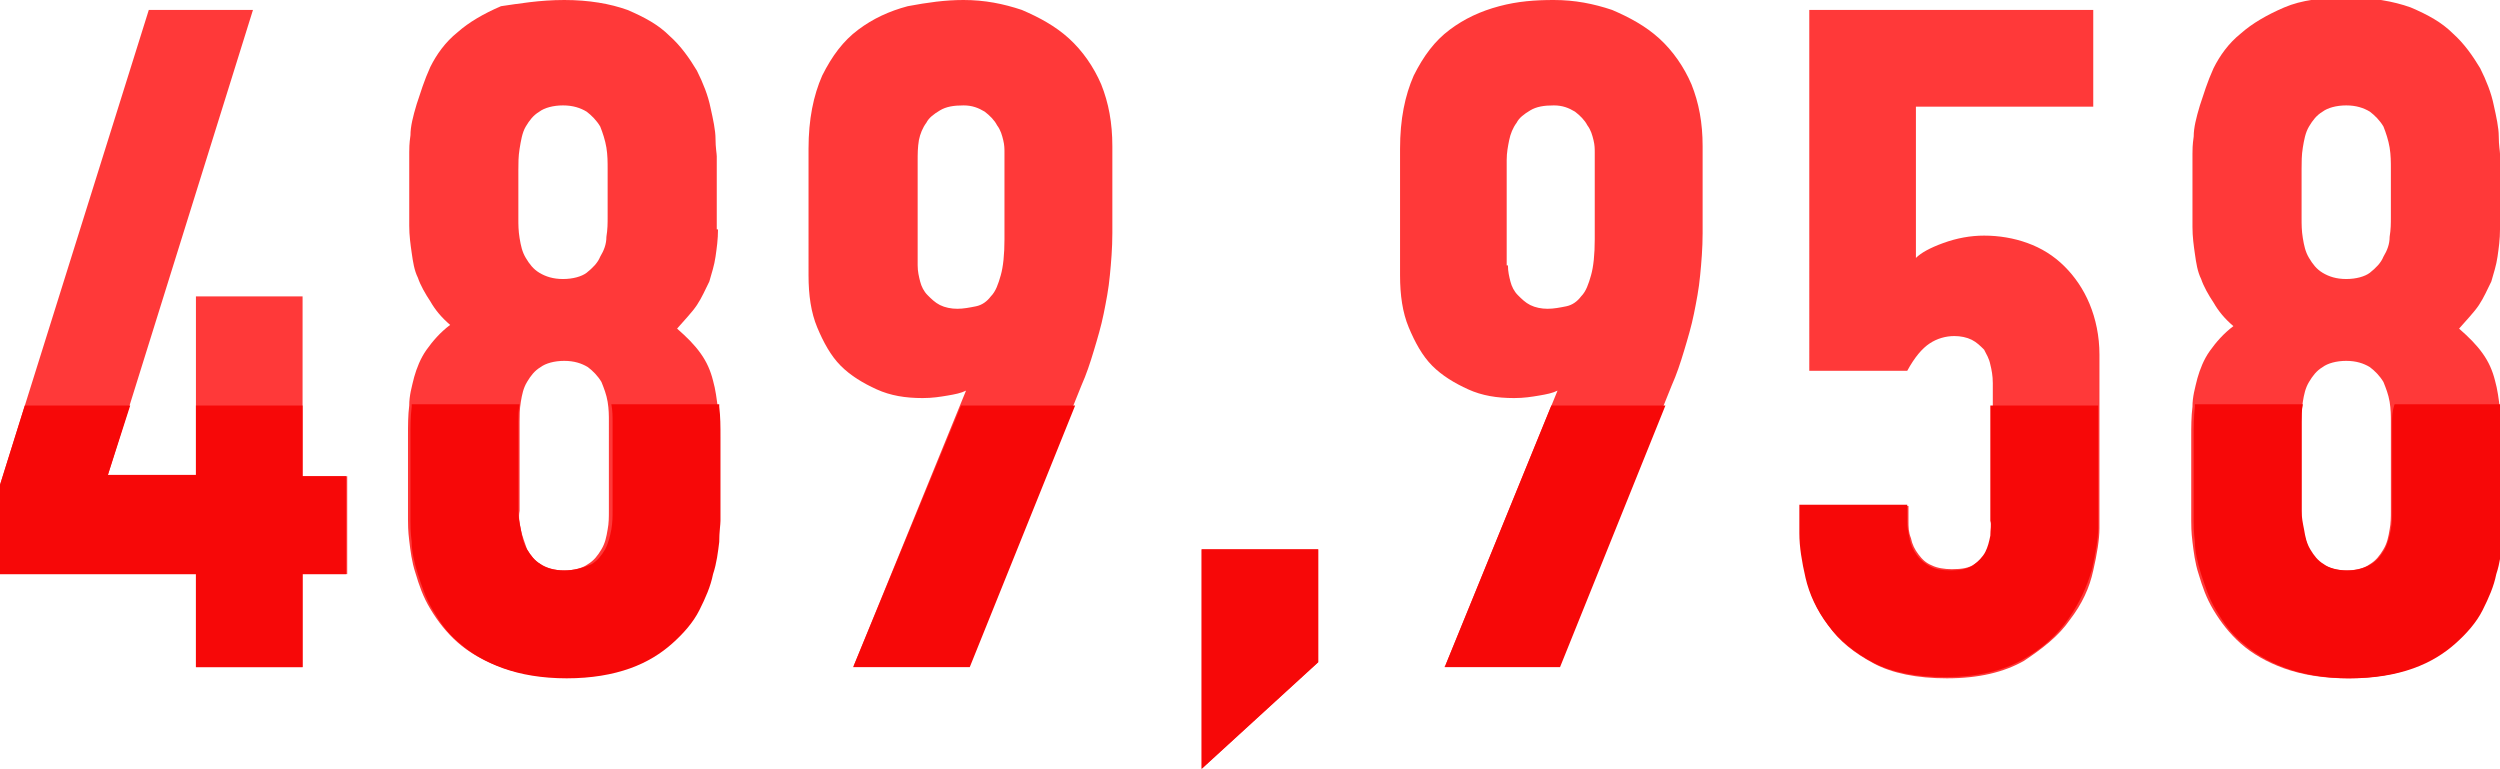
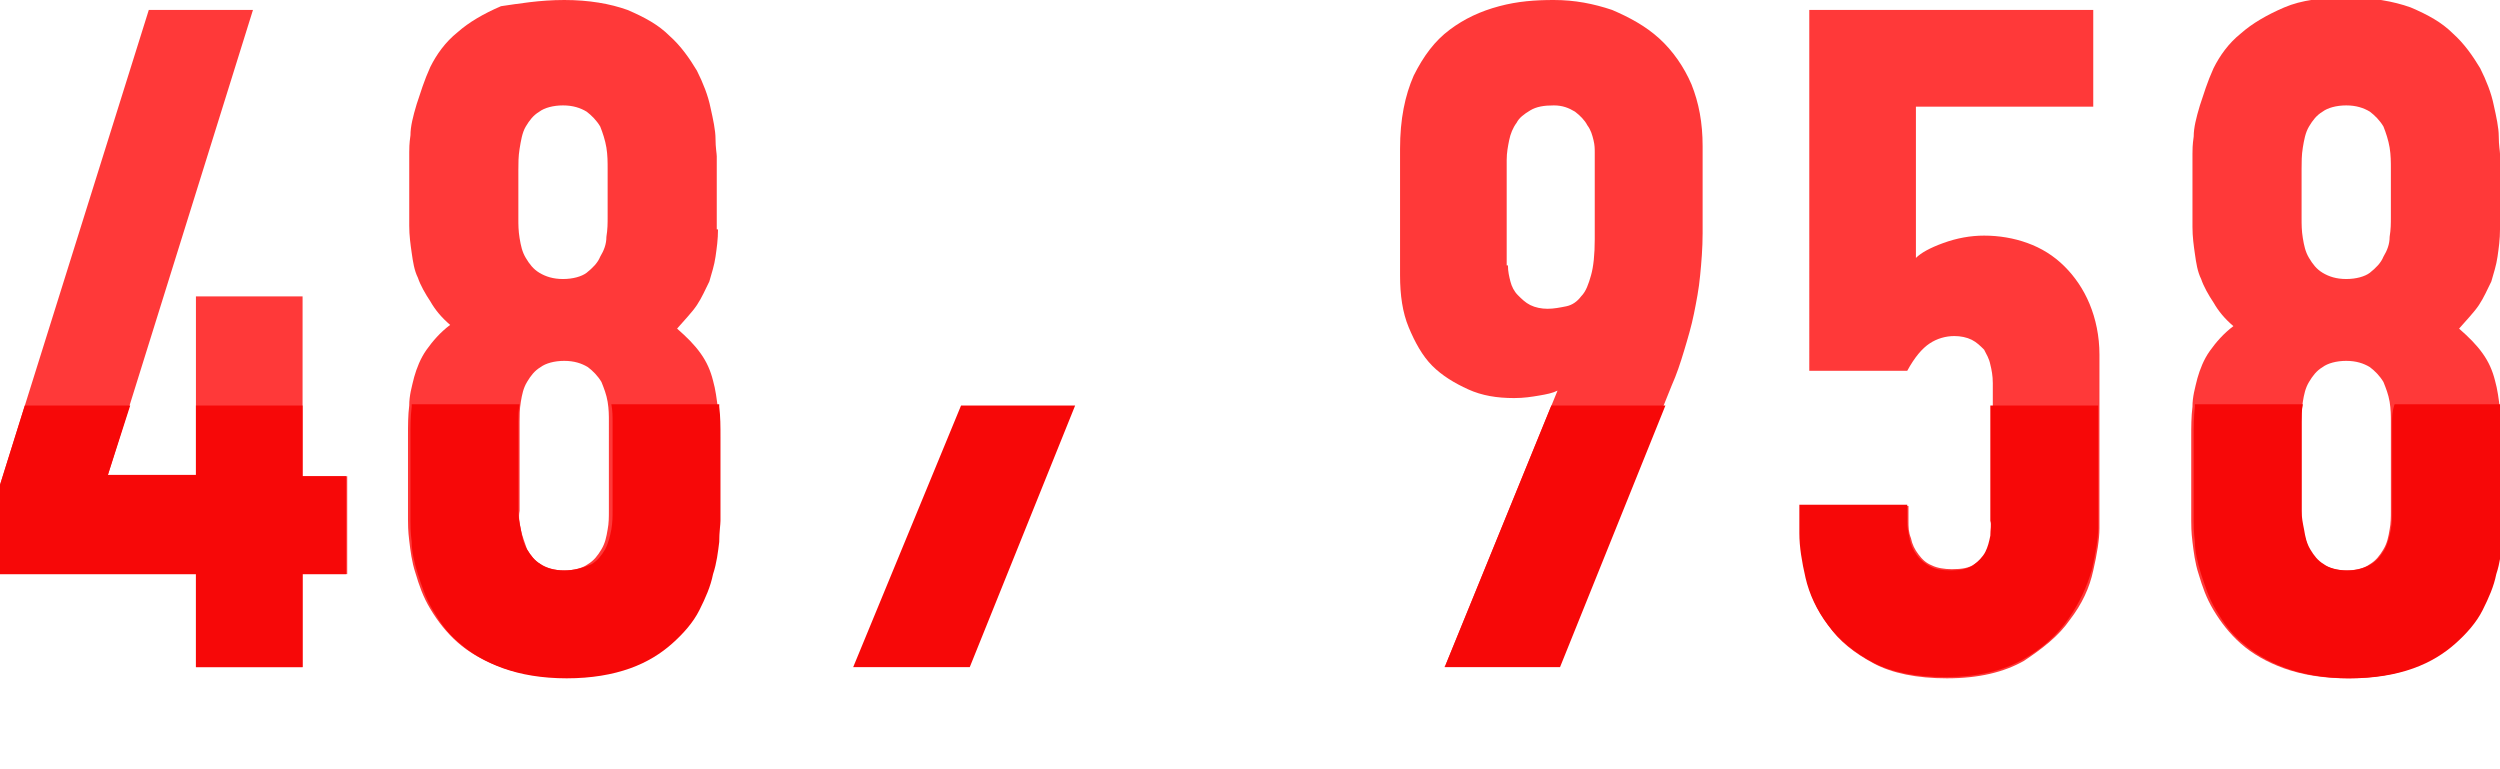
<svg xmlns="http://www.w3.org/2000/svg" version="1.1" id="レイヤー_1" x="0px" y="0px" viewBox="0 0 201.6 62" style="enable-background:new 0 0 201.6 62;" xml:space="preserve">
  <style type="text/css">
	.st0{fill:#FF3939;}
	.st1{fill:#F70808;}
</style>
  <g>
    <path class="st0" d="M20.4,0.8L8.7,38.3h7.1V23.9h8.6v14.5h3.6v7.9h-3.6v7.5h-8.6v-7.5H0v-7.2L12,0.8H20.4z" />
    <path class="st0" d="M57.9,18.5c0,0.8-0.1,1.5-0.2,2.2c-0.1,0.7-0.3,1.3-0.5,2c-0.3,0.6-0.6,1.3-1,1.9c-0.4,0.6-1,1.2-1.6,1.9   c0.8,0.7,1.4,1.3,1.9,2c0.5,0.7,0.8,1.4,1,2.2c0.2,0.7,0.3,1.5,0.4,2.3c0,0.8,0.1,1.6,0.1,2.5V42c0,0.4,0,0.9-0.1,1.7   c-0.1,0.8-0.2,1.6-0.5,2.6c-0.3,0.9-0.6,1.9-1.1,2.9S55,51,54,51.8c-0.9,0.8-2.1,1.5-3.4,2s-3.1,0.8-5.1,0.8c-2,0-3.7-0.3-5.1-0.8   c-1.4-0.5-2.6-1.2-3.5-2c-0.9-0.8-1.6-1.7-2.2-2.7s-0.9-1.9-1.2-2.9c-0.3-0.9-0.4-1.8-0.5-2.6c-0.1-0.8-0.1-1.4-0.1-1.7v-6.7   c0-0.9,0-1.7,0.1-2.5c0-0.8,0.2-1.5,0.4-2.3c0.2-0.7,0.5-1.5,1-2.2c0.5-0.7,1.1-1.4,1.9-2c-0.7-0.6-1.2-1.2-1.6-1.9   c-0.4-0.6-0.8-1.3-1-1.9c-0.3-0.6-0.4-1.3-0.5-2c-0.1-0.7-0.2-1.4-0.2-2.2v-5.9c0-0.3,0-0.7,0.1-1.4c0-0.7,0.2-1.5,0.5-2.5   c0.3-0.9,0.6-1.9,1.1-3c0.5-1,1.2-2,2.2-2.8c0.9-0.8,2.1-1.5,3.5-2.1C41.8,0.3,43.5,0,45.5,0s3.7,0.3,5.1,0.8   c1.4,0.6,2.5,1.2,3.4,2.1c0.9,0.8,1.6,1.8,2.2,2.8c0.5,1,0.9,2,1.1,3c0.2,0.9,0.4,1.8,0.4,2.5c0,0.7,0.1,1.2,0.1,1.4V18.5z    M41.9,19.2c0.1,0.6,0.2,1.1,0.5,1.6c0.3,0.5,0.6,0.9,1.1,1.2c0.5,0.3,1.1,0.5,1.9,0.5c0.8,0,1.5-0.2,1.9-0.5   c0.5-0.4,0.9-0.8,1.1-1.3c0.3-0.5,0.5-1,0.5-1.6c0.1-0.6,0.1-1.1,0.1-1.6v-3.9c0-0.5,0-1.1-0.1-1.7c-0.1-0.6-0.3-1.2-0.5-1.7   c-0.3-0.5-0.7-0.9-1.1-1.2c-0.5-0.3-1.1-0.5-1.9-0.5c-0.8,0-1.5,0.2-1.9,0.5c-0.5,0.3-0.8,0.7-1.1,1.2S42,11.4,41.9,12   c-0.1,0.6-0.1,1.2-0.1,1.7v3.9C41.8,18.1,41.8,18.6,41.9,19.2z M42,42.7c0.1,0.5,0.3,1,0.5,1.6c0.3,0.5,0.6,0.9,1.1,1.2   c0.5,0.3,1.1,0.5,1.9,0.5s1.5-0.2,1.9-0.5c0.5-0.3,0.8-0.7,1.1-1.2c0.3-0.5,0.4-1,0.5-1.6c0.1-0.5,0.1-1,0.1-1.5V34   c0-0.5,0-1-0.1-1.6c-0.1-0.6-0.3-1.1-0.5-1.6c-0.3-0.5-0.7-0.9-1.1-1.2c-0.5-0.3-1.1-0.5-1.9-0.5c-0.8,0-1.5,0.2-1.9,0.5   c-0.5,0.3-0.8,0.7-1.1,1.2c-0.3,0.5-0.4,1-0.5,1.6c-0.1,0.6-0.1,1.1-0.1,1.6v7.2C41.8,41.7,41.9,42.2,42,42.7z" />
-     <path class="st0" d="M68.8,53.8l9.1-22.3c-0.4,0.2-0.9,0.3-1.5,0.4c-0.6,0.1-1.2,0.2-2,0.2c-1.4,0-2.6-0.2-3.7-0.7   c-1.1-0.5-2.1-1.1-2.9-1.9c-0.8-0.8-1.4-1.9-1.9-3.1c-0.5-1.2-0.7-2.6-0.7-4.2V12c0-2.4,0.4-4.3,1.1-5.9c0.8-1.6,1.7-2.8,2.9-3.7   c1.2-0.9,2.5-1.5,4-1.9C74.8,0.2,76.2,0,77.7,0c1.7,0,3.2,0.3,4.7,0.8c1.4,0.6,2.7,1.3,3.8,2.3c1.1,1,2,2.3,2.6,3.7   c0.6,1.5,0.9,3.1,0.9,5v7c0,1.2-0.1,2.4-0.2,3.4c-0.1,1.1-0.3,2.1-0.5,3.1c-0.2,1-0.5,2-0.8,3c-0.3,1-0.6,1.9-1,2.8l-9.1,22.6H68.8   z M74,21.4c0,0.5,0.1,0.9,0.2,1.3c0.1,0.4,0.3,0.8,0.6,1.1c0.3,0.3,0.6,0.6,1,0.8c0.4,0.2,0.9,0.3,1.4,0.3c0.5,0,1-0.1,1.5-0.2   c0.5-0.1,0.9-0.4,1.2-0.8c0.4-0.4,0.6-1,0.8-1.7c0.2-0.7,0.3-1.7,0.3-2.9v-7c0-0.3,0-0.6-0.1-1c-0.1-0.4-0.2-0.8-0.5-1.2   c-0.2-0.4-0.6-0.8-1-1.1c-0.5-0.3-1-0.5-1.7-0.5c-0.8,0-1.4,0.1-1.9,0.4c-0.5,0.3-0.9,0.6-1.1,1c-0.3,0.4-0.5,0.9-0.6,1.4   C74,11.9,74,12.4,74,13V21.4z" />
-     <path class="st0" d="M106.3,44.3v9.1L96.9,62V44.3H106.3z" />
    <path class="st0" d="M116.5,53.8l9.1-22.3c-0.4,0.2-0.9,0.3-1.5,0.4c-0.6,0.1-1.2,0.2-2,0.2c-1.4,0-2.6-0.2-3.7-0.7   c-1.1-0.5-2.1-1.1-2.9-1.9c-0.8-0.8-1.4-1.9-1.9-3.1c-0.5-1.2-0.7-2.6-0.7-4.2V12c0-2.4,0.4-4.3,1.1-5.9c0.8-1.6,1.7-2.8,2.9-3.7   c1.2-0.9,2.5-1.5,4-1.9c1.5-0.4,2.9-0.5,4.4-0.5c1.7,0,3.2,0.3,4.7,0.8c1.4,0.6,2.7,1.3,3.8,2.3c1.1,1,2,2.3,2.6,3.7   c0.6,1.5,0.9,3.1,0.9,5v7c0,1.2-0.1,2.4-0.2,3.4c-0.1,1.1-0.3,2.1-0.5,3.1c-0.2,1-0.5,2-0.8,3c-0.3,1-0.6,1.9-1,2.8l-9.1,22.6   H116.5z M121.6,21.4c0,0.5,0.1,0.9,0.2,1.3c0.1,0.4,0.3,0.8,0.6,1.1c0.3,0.3,0.6,0.6,1,0.8c0.4,0.2,0.9,0.3,1.4,0.3   c0.5,0,1-0.1,1.5-0.2c0.5-0.1,0.9-0.4,1.2-0.8c0.4-0.4,0.6-1,0.8-1.7c0.2-0.7,0.3-1.7,0.3-2.9v-7c0-0.3,0-0.6-0.1-1   c-0.1-0.4-0.2-0.8-0.5-1.2c-0.2-0.4-0.6-0.8-1-1.1c-0.5-0.3-1-0.5-1.7-0.5c-0.8,0-1.4,0.1-1.9,0.4c-0.5,0.3-0.9,0.6-1.1,1   c-0.3,0.4-0.5,0.9-0.6,1.4c-0.1,0.5-0.2,1-0.2,1.6V21.4z" />
    <path class="st0" d="M168.8,0.8v7.8h-14.3v12.2c0.4-0.4,1.1-0.8,2.2-1.2c1.1-0.4,2.2-0.6,3.3-0.6c1.2,0,2.4,0.2,3.5,0.6   c1.1,0.4,2.1,1,3,1.9c0.8,0.8,1.5,1.8,2,3c0.5,1.2,0.8,2.6,0.8,4.1v14c0,0.9-0.2,2.1-0.5,3.4c-0.3,1.4-0.9,2.7-1.9,4   c-0.9,1.3-2.2,2.3-3.7,3.3c-1.6,0.9-3.6,1.4-6.2,1.4c-2.4,0-4.4-0.4-5.9-1.2c-1.5-0.8-2.8-1.8-3.6-3c-0.9-1.2-1.5-2.4-1.8-3.8   c-0.3-1.3-0.5-2.5-0.5-3.6v-2.3h8.7V42c0,0.5,0,0.9,0.2,1.4c0.1,0.5,0.3,0.9,0.6,1.3c0.3,0.4,0.6,0.7,1.1,0.9   c0.4,0.2,1,0.3,1.6,0.3c0.8,0,1.4-0.1,1.8-0.4c0.5-0.3,0.8-0.6,1-1.1c0.2-0.4,0.4-0.9,0.4-1.3c0-0.5,0.1-0.9,0.1-1.2V30.9   c0-0.6-0.1-1.1-0.2-1.5c-0.1-0.5-0.3-0.8-0.5-1.2c-0.3-0.3-0.6-0.6-1-0.8c-0.4-0.2-0.9-0.3-1.4-0.3c-0.7,0-1.4,0.2-2,0.6   c-0.6,0.4-1.2,1.1-1.8,2.2h-7.9V0.8H168.8z" />
    <path class="st0" d="M201.6,18.5c0,0.8-0.1,1.5-0.2,2.2c-0.1,0.7-0.3,1.3-0.5,2c-0.3,0.6-0.6,1.3-1,1.9c-0.4,0.6-1,1.2-1.6,1.9   c0.8,0.7,1.4,1.3,1.9,2c0.5,0.7,0.8,1.4,1,2.2c0.2,0.7,0.3,1.5,0.4,2.3c0,0.8,0.1,1.6,0.1,2.5V42c0,0.4,0,0.9-0.1,1.7   c-0.1,0.8-0.2,1.6-0.5,2.6c-0.3,0.9-0.6,1.9-1.1,2.9s-1.2,1.9-2.2,2.7c-0.9,0.8-2.1,1.5-3.4,2s-3.1,0.8-5.1,0.8   c-2,0-3.7-0.3-5.1-0.8c-1.4-0.5-2.6-1.2-3.5-2c-0.9-0.8-1.6-1.7-2.2-2.7s-0.9-1.9-1.2-2.9c-0.3-0.9-0.4-1.8-0.5-2.6   c-0.1-0.8-0.1-1.4-0.1-1.7v-6.7c0-0.9,0-1.7,0.1-2.5c0-0.8,0.2-1.5,0.4-2.3c0.2-0.7,0.5-1.5,1-2.2c0.5-0.7,1.1-1.4,1.9-2   c-0.7-0.6-1.2-1.2-1.6-1.9c-0.4-0.6-0.8-1.3-1-1.9c-0.3-0.6-0.4-1.3-0.5-2c-0.1-0.7-0.2-1.4-0.2-2.2v-5.9c0-0.3,0-0.7,0.1-1.4   c0-0.7,0.2-1.5,0.5-2.5c0.3-0.9,0.6-1.9,1.1-3c0.5-1,1.2-2,2.2-2.8c0.9-0.8,2.1-1.5,3.5-2.1c1.4-0.6,3.1-0.8,5.1-0.8   s3.7,0.3,5.1,0.8c1.4,0.6,2.5,1.2,3.4,2.1c0.9,0.8,1.6,1.8,2.2,2.8c0.5,1,0.9,2,1.1,3c0.2,0.9,0.4,1.8,0.4,2.5   c0,0.7,0.1,1.2,0.1,1.4V18.5z M185.7,19.2c0.1,0.6,0.2,1.1,0.5,1.6c0.3,0.5,0.6,0.9,1.1,1.2c0.5,0.3,1.1,0.5,1.9,0.5   c0.8,0,1.5-0.2,1.9-0.5c0.5-0.4,0.9-0.8,1.1-1.3c0.3-0.5,0.5-1,0.5-1.6c0.1-0.6,0.1-1.1,0.1-1.6v-3.9c0-0.5,0-1.1-0.1-1.7   c-0.1-0.6-0.3-1.2-0.5-1.7c-0.3-0.5-0.7-0.9-1.1-1.2c-0.5-0.3-1.1-0.5-1.9-0.5c-0.8,0-1.5,0.2-1.9,0.5c-0.5,0.3-0.8,0.7-1.1,1.2   s-0.4,1.1-0.5,1.7c-0.1,0.6-0.1,1.2-0.1,1.7v3.9C185.6,18.1,185.6,18.6,185.7,19.2z M185.7,42.7c0.1,0.5,0.3,1,0.5,1.6   c0.3,0.5,0.6,0.9,1.1,1.2c0.5,0.3,1.1,0.5,1.9,0.5s1.5-0.2,1.9-0.5c0.5-0.3,0.8-0.7,1.1-1.2c0.3-0.5,0.4-1,0.5-1.6   c0.1-0.5,0.1-1,0.1-1.5V34c0-0.5,0-1-0.1-1.6c-0.1-0.6-0.3-1.1-0.5-1.6c-0.3-0.5-0.7-0.9-1.1-1.2c-0.5-0.3-1.1-0.5-1.9-0.5   c-0.8,0-1.5,0.2-1.9,0.5c-0.5,0.3-0.8,0.7-1.1,1.2c-0.3,0.5-0.4,1-0.5,1.6c-0.1,0.6-0.1,1.1-0.1,1.6v7.2   C185.6,41.7,185.6,42.2,185.7,42.7z" />
  </g>
  <g>
    <path class="st1" d="M33.1,35.3V42c0,0.4,0,0.9,0.1,1.7c0,0.8,0.2,1.6,0.5,2.6c0.3,0.9,0.6,1.9,1.2,2.9s1.2,1.9,2.2,2.7   c0.9,0.8,2.1,1.5,3.5,2c1.4,0.5,3.1,0.8,5.1,0.8c2,0,3.7-0.3,5.1-0.8s2.5-1.2,3.4-2c0.9-0.8,1.7-1.7,2.2-2.7s0.9-1.9,1.1-2.9   c0.3-0.9,0.4-1.8,0.5-2.6c0-0.8,0.1-1.4,0.1-1.7v-6.7c0-0.9,0-1.7-0.1-2.5c0-0.1,0-0.1,0-0.2h-8.7c0.1,0.5,0.1,1,0.1,1.4v7.2   c0,0.5,0,0.9-0.1,1.5c-0.1,0.5-0.2,1-0.5,1.6c-0.3,0.5-0.6,0.9-1.1,1.2C47,45.8,46.3,46,45.5,46s-1.5-0.2-1.9-0.5   c-0.5-0.3-0.8-0.7-1.1-1.2c-0.3-0.5-0.4-1-0.5-1.6c-0.1-0.5-0.2-1-0.2-1.5V34c0-0.4,0-0.9,0.1-1.4h-8.7c0,0.1,0,0.1,0,0.2   C33.1,33.6,33.1,34.4,33.1,35.3z" />
    <polygon class="st1" points="15.8,53.8 24.4,53.8 24.4,46.3 27.9,46.3 27.9,38.4 24.4,38.4 24.4,32.7 15.8,32.7 15.8,38.3    8.7,38.3 10.5,32.7 2,32.7 0,39.1 0,46.3 15.8,46.3  " />
    <path class="st1" d="M192.9,34v7.2c0,0.5,0,0.9-0.1,1.5c-0.1,0.5-0.2,1-0.5,1.6c-0.3,0.5-0.6,0.9-1.1,1.2c-0.5,0.3-1.1,0.5-1.9,0.5   s-1.5-0.2-1.9-0.5c-0.5-0.3-0.8-0.7-1.1-1.2c-0.3-0.5-0.4-1-0.5-1.6c-0.1-0.5-0.2-1-0.2-1.5V34c0-0.4,0-0.9,0.1-1.4h-8.7   c0,0.1,0,0.1,0,0.2c-0.1,0.8-0.1,1.6-0.1,2.5V42c0,0.4,0,0.9,0.1,1.7c0,0.8,0.2,1.6,0.5,2.6c0.3,0.9,0.6,1.9,1.2,2.9   s1.2,1.9,2.2,2.7c0.9,0.8,2.1,1.5,3.5,2c1.4,0.5,3.1,0.8,5.1,0.8c2,0,3.7-0.3,5.1-0.8s2.5-1.2,3.4-2c0.9-0.8,1.7-1.7,2.2-2.7   s0.9-1.9,1.1-2.9c0.3-0.9,0.4-1.8,0.5-2.6c0-0.8,0.1-1.4,0.1-1.7v-6.7c0-0.9,0-1.7-0.1-2.5c0-0.1,0-0.1,0-0.2h-8.7   C192.9,33.2,192.9,33.6,192.9,34z" />
    <polygon class="st1" points="125.8,53.8 134.3,32.7 125.1,32.7 116.5,53.8  " />
-     <polygon class="st1" points="106.3,53.4 106.3,44.3 96.9,44.3 96.9,62  " />
    <polygon class="st1" points="78.2,53.8 86.7,32.7 77.5,32.7 68.8,53.8  " />
    <path class="st1" d="M160.5,43.2c-0.1,0.5-0.2,0.9-0.4,1.3c-0.2,0.4-0.6,0.8-1,1.1c-0.5,0.3-1.1,0.4-1.8,0.4   c-0.7,0-1.2-0.1-1.6-0.3c-0.4-0.2-0.8-0.5-1.1-0.9c-0.3-0.4-0.5-0.8-0.6-1.3c-0.1-0.5-0.2-0.9-0.2-1.4v-1.4h-8.7v2.3   c0,1.1,0.2,2.3,0.5,3.6c0.3,1.3,0.9,2.6,1.8,3.8c0.9,1.2,2.1,2.2,3.6,3c1.5,0.8,3.5,1.2,5.9,1.2c2.5,0,4.6-0.5,6.2-1.4   c1.6-0.9,2.8-2,3.7-3.3c0.9-1.3,1.5-2.6,1.9-4c0.3-1.4,0.5-2.5,0.5-3.4v-9.8h-8.7V42C160.6,42.3,160.5,42.7,160.5,43.2z" />
  </g>
</svg>